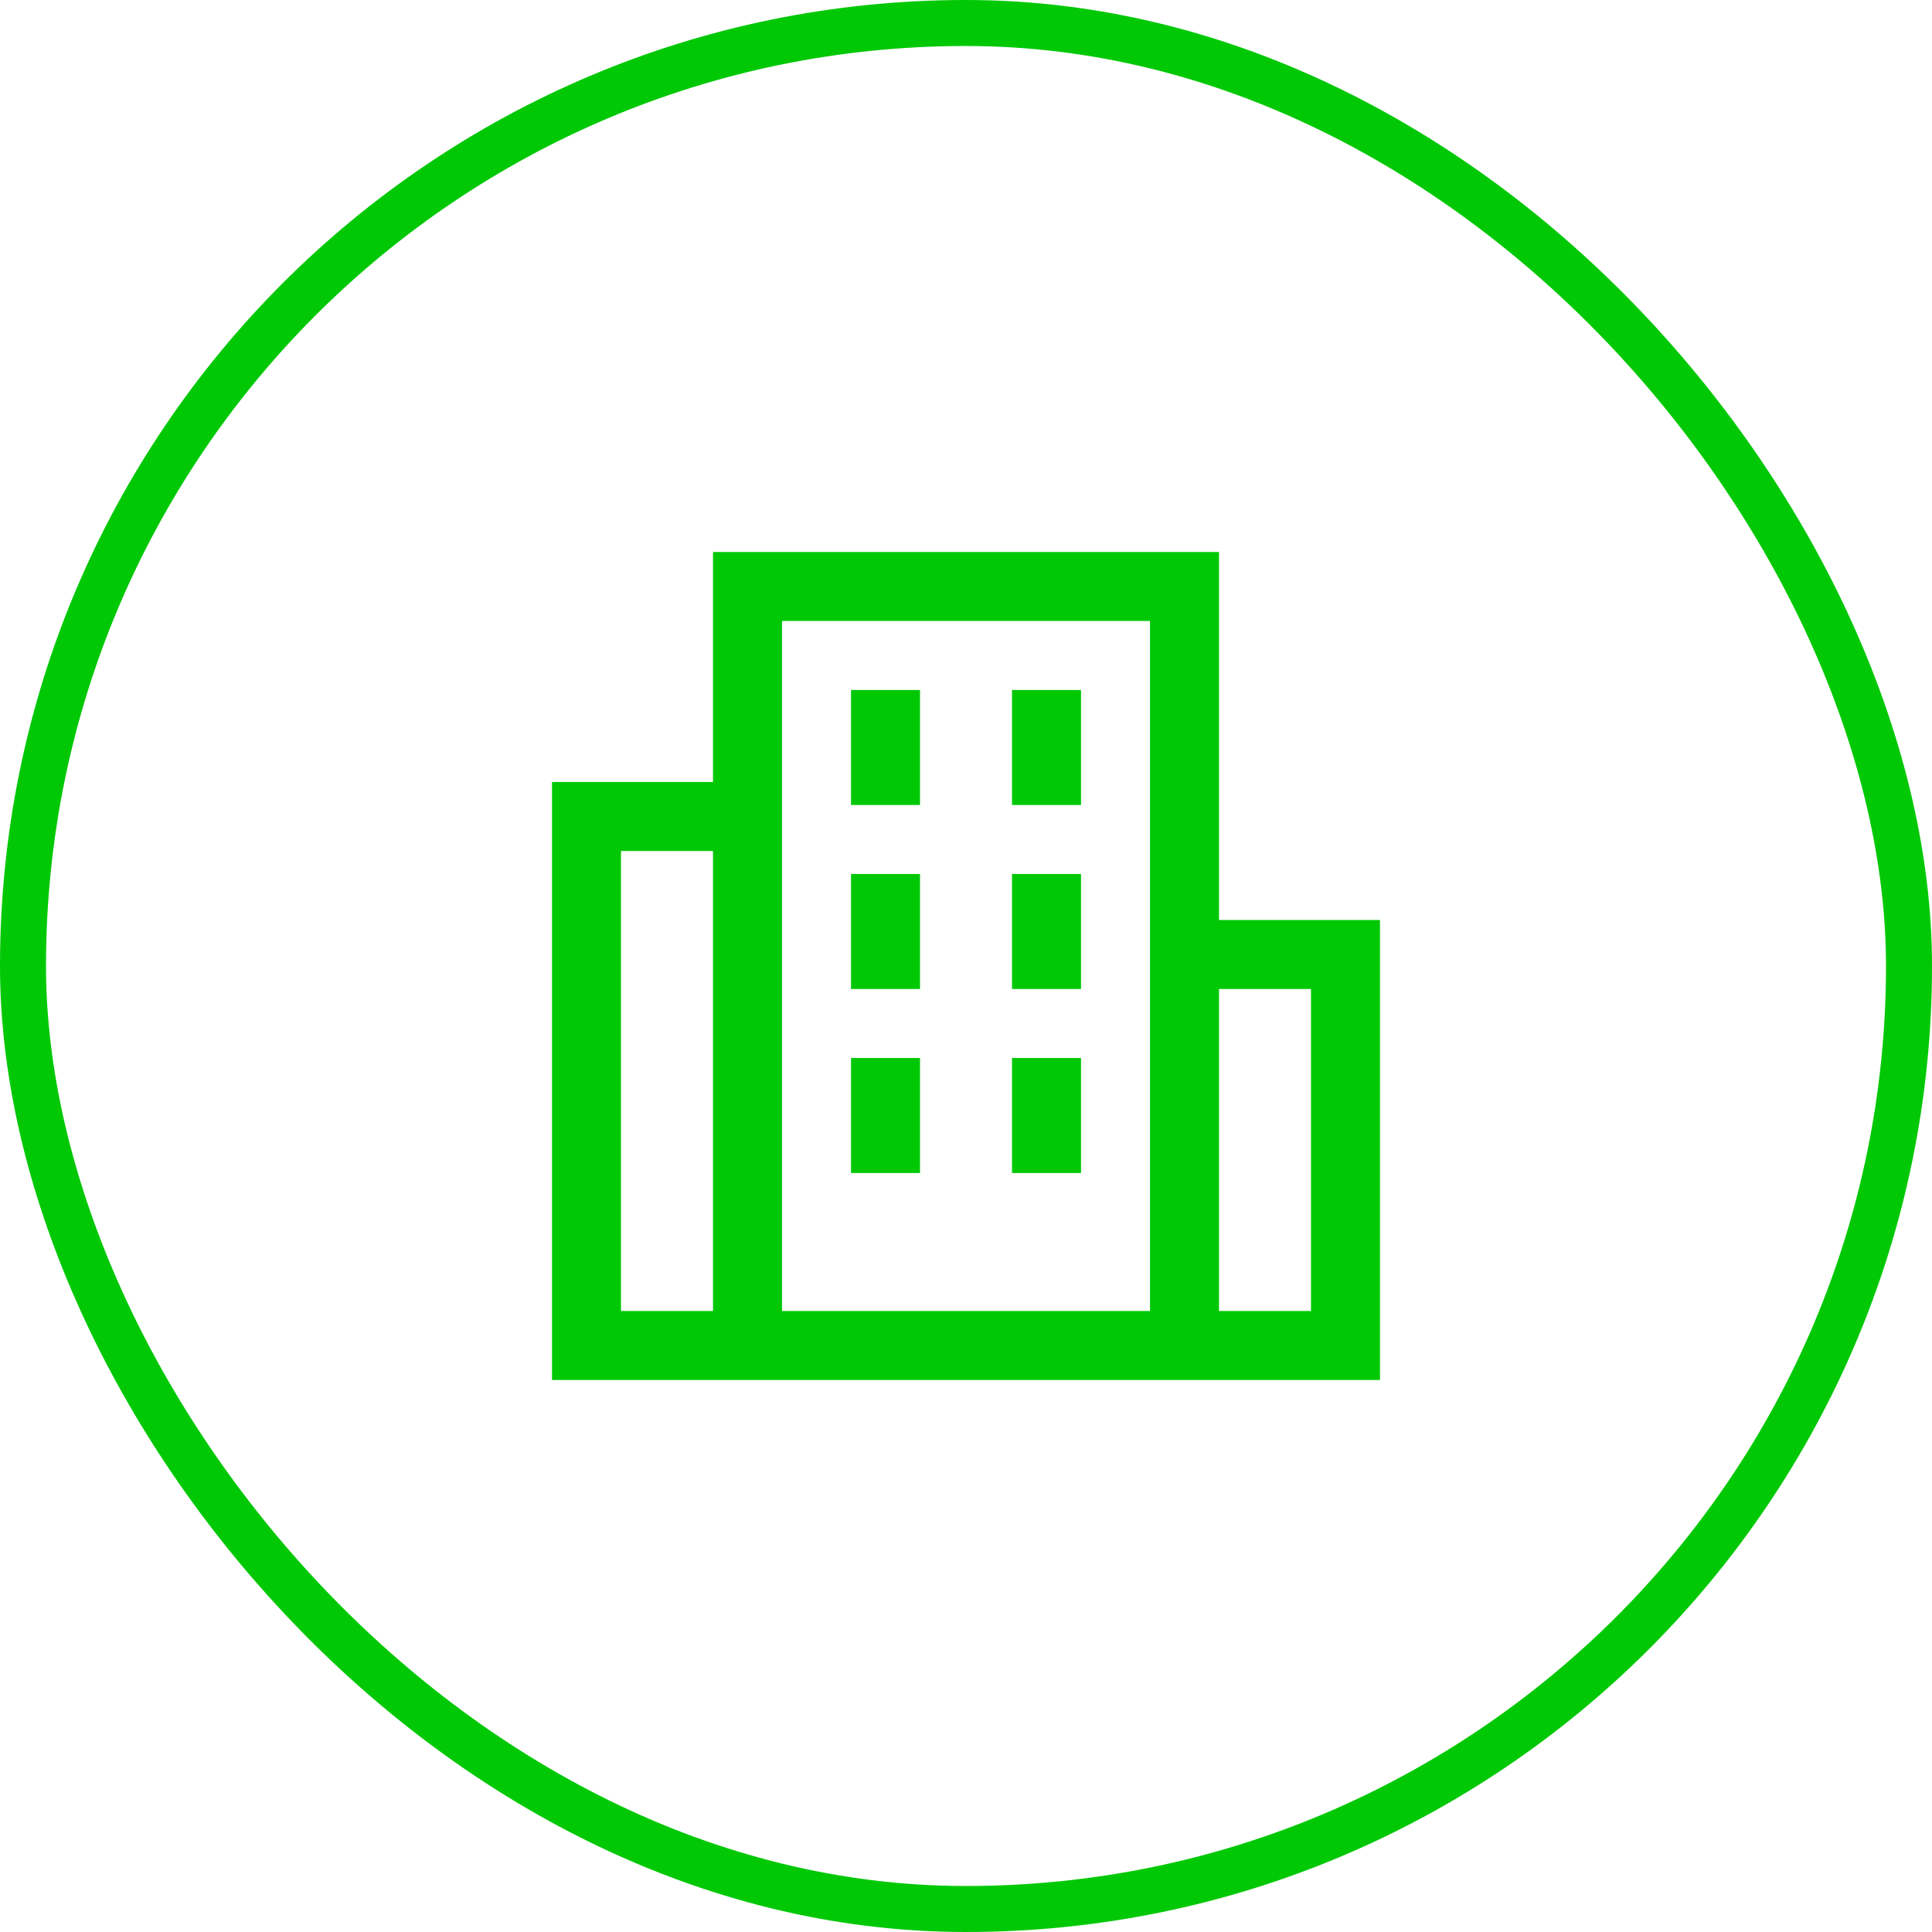
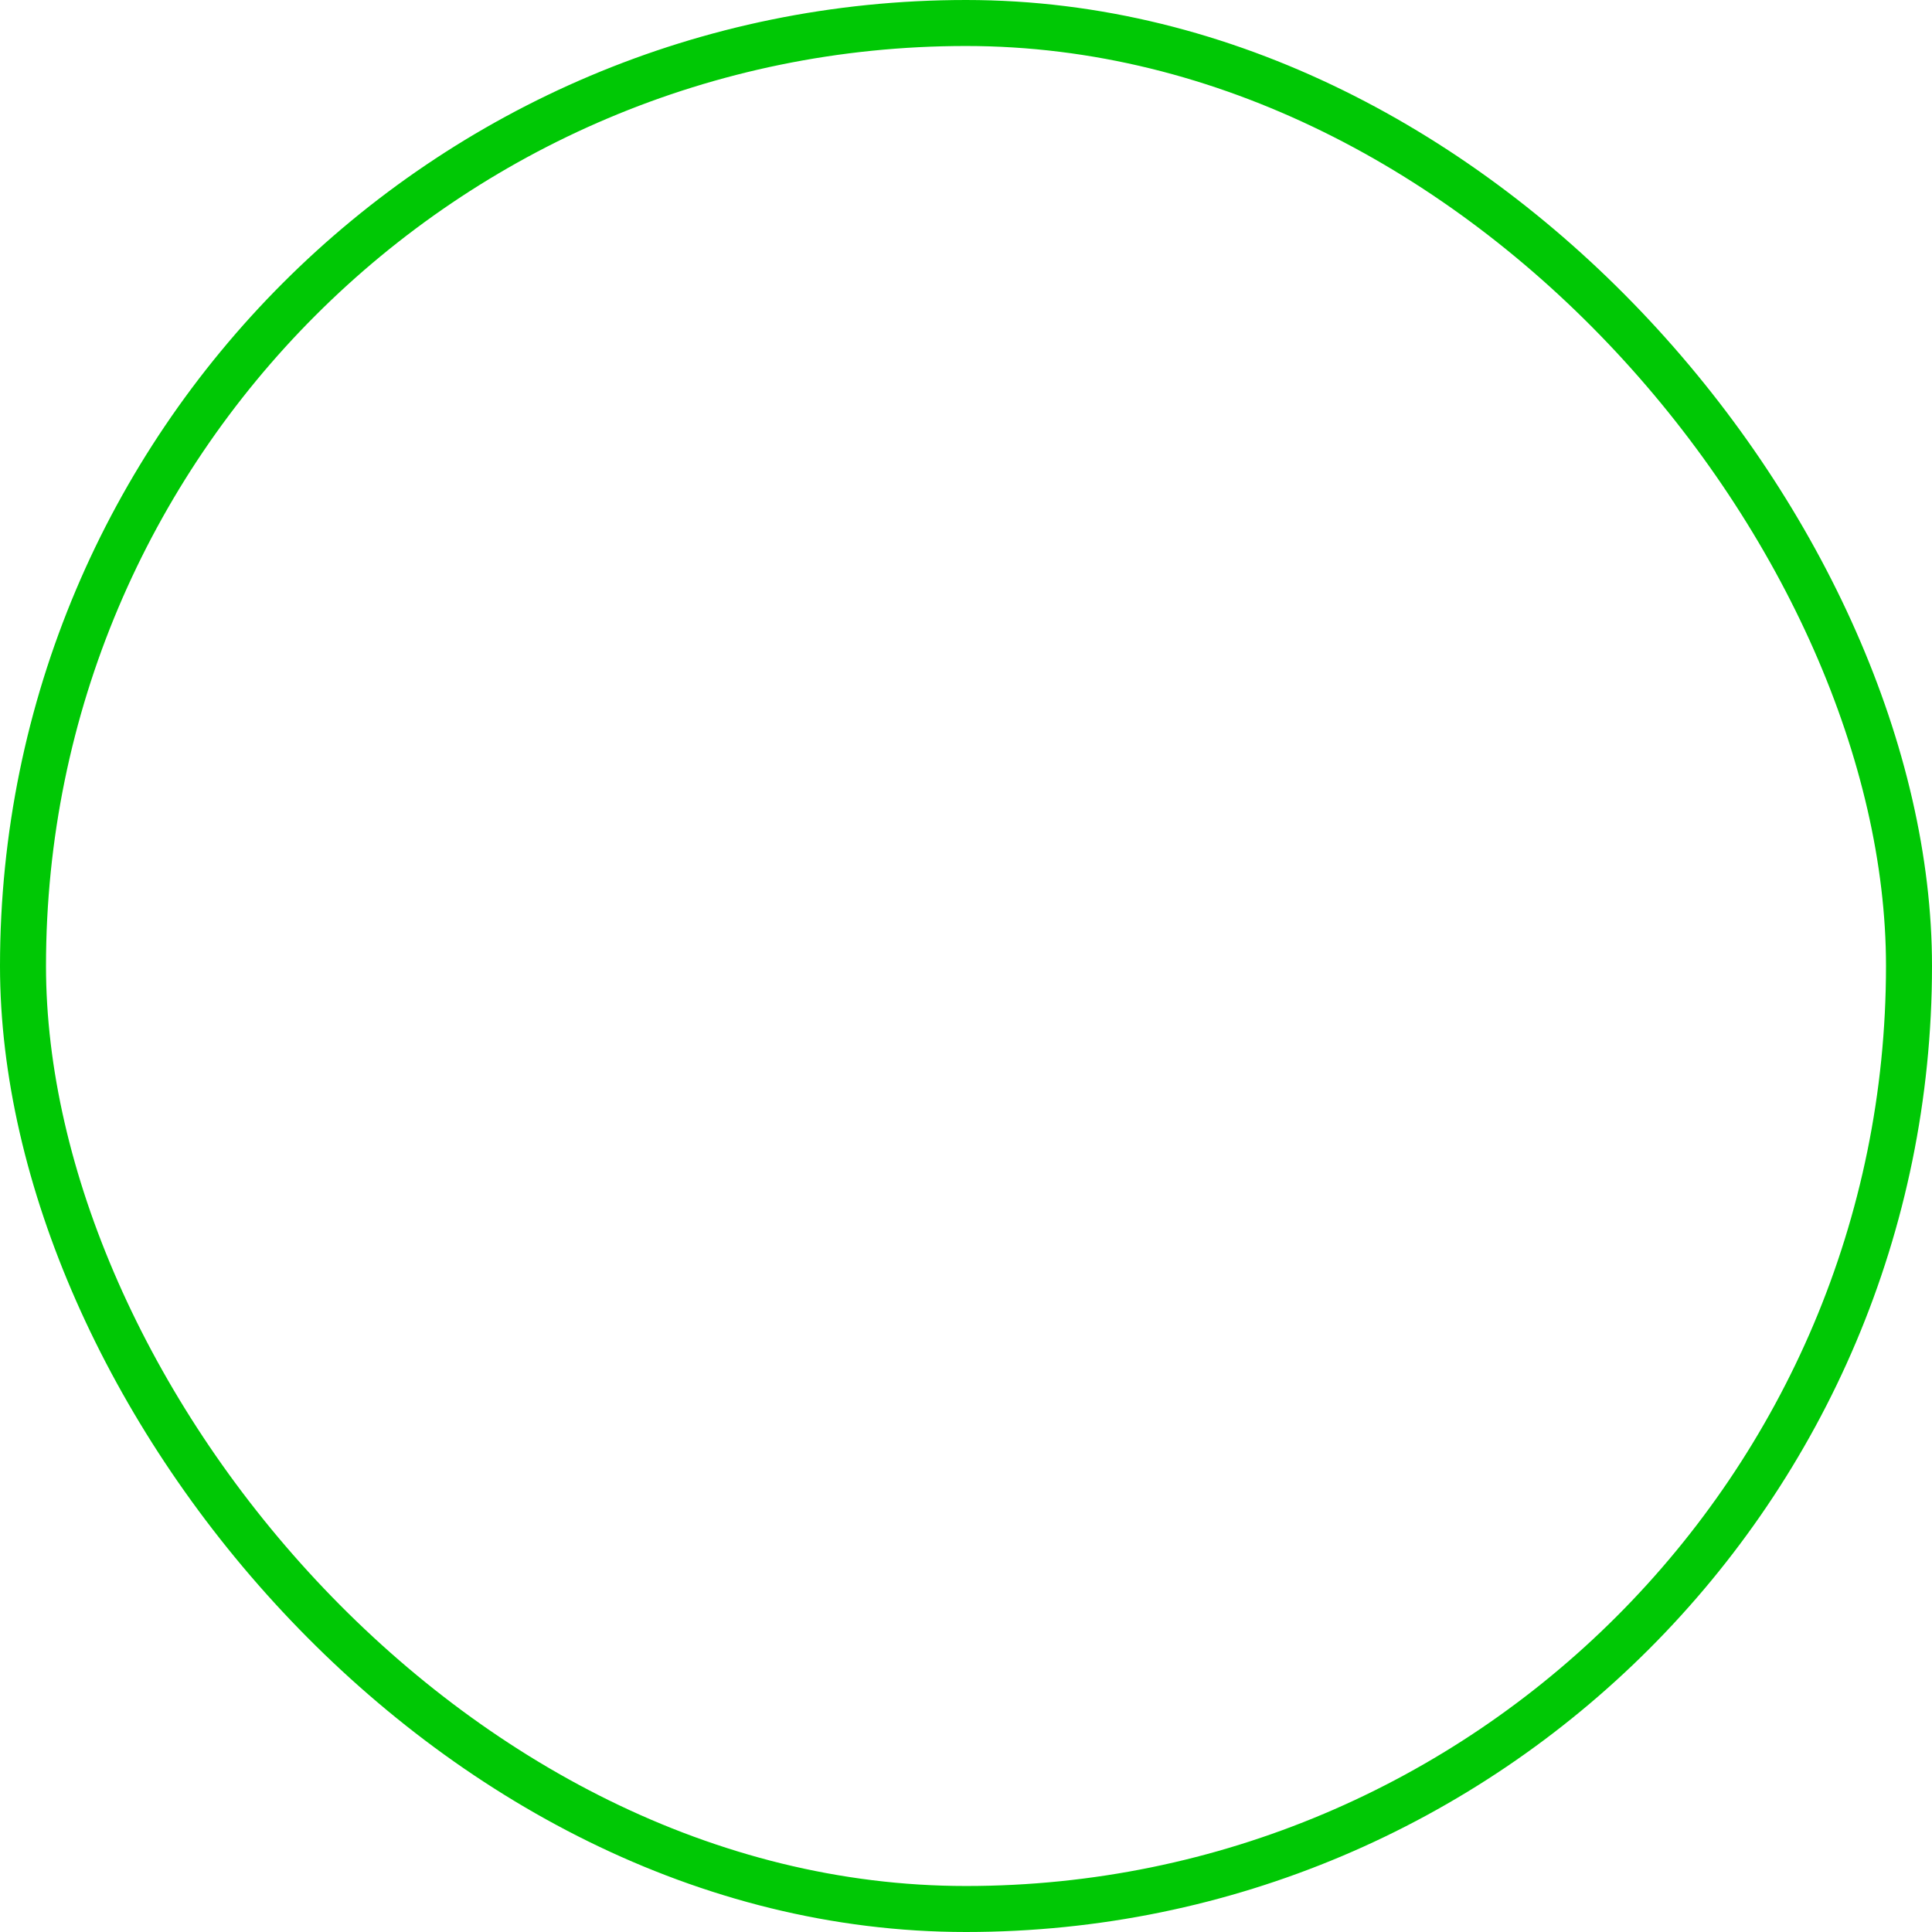
<svg xmlns="http://www.w3.org/2000/svg" width="42" height="42" viewBox="0 0 42 42" fill="none">
  <rect x="0.5" y="0.5" width="41" height="41" rx="20.5" stroke="#00C805" />
-   <path fill-rule="evenodd" clip-rule="evenodd" d="M26.5 20V12H15.5V17H12V30H30V20H26.5ZM15.5 28.5H13.5V18.5H15.5V28.5ZM25 28.5H17V13.5H25V28.5ZM28.5 28.5H26.5V21.5H28.5V28.5ZM20 15H18.5V17.5H20V15ZM22 15H23.5V17.5H22V15ZM20 19H18.5V21.5H20V19ZM22 19H23.5V21.5H22V19ZM20 23H18.5V25.5H20V23ZM22 23H23.5V25.5H22V23Z" fill="#00C805" />
</svg>